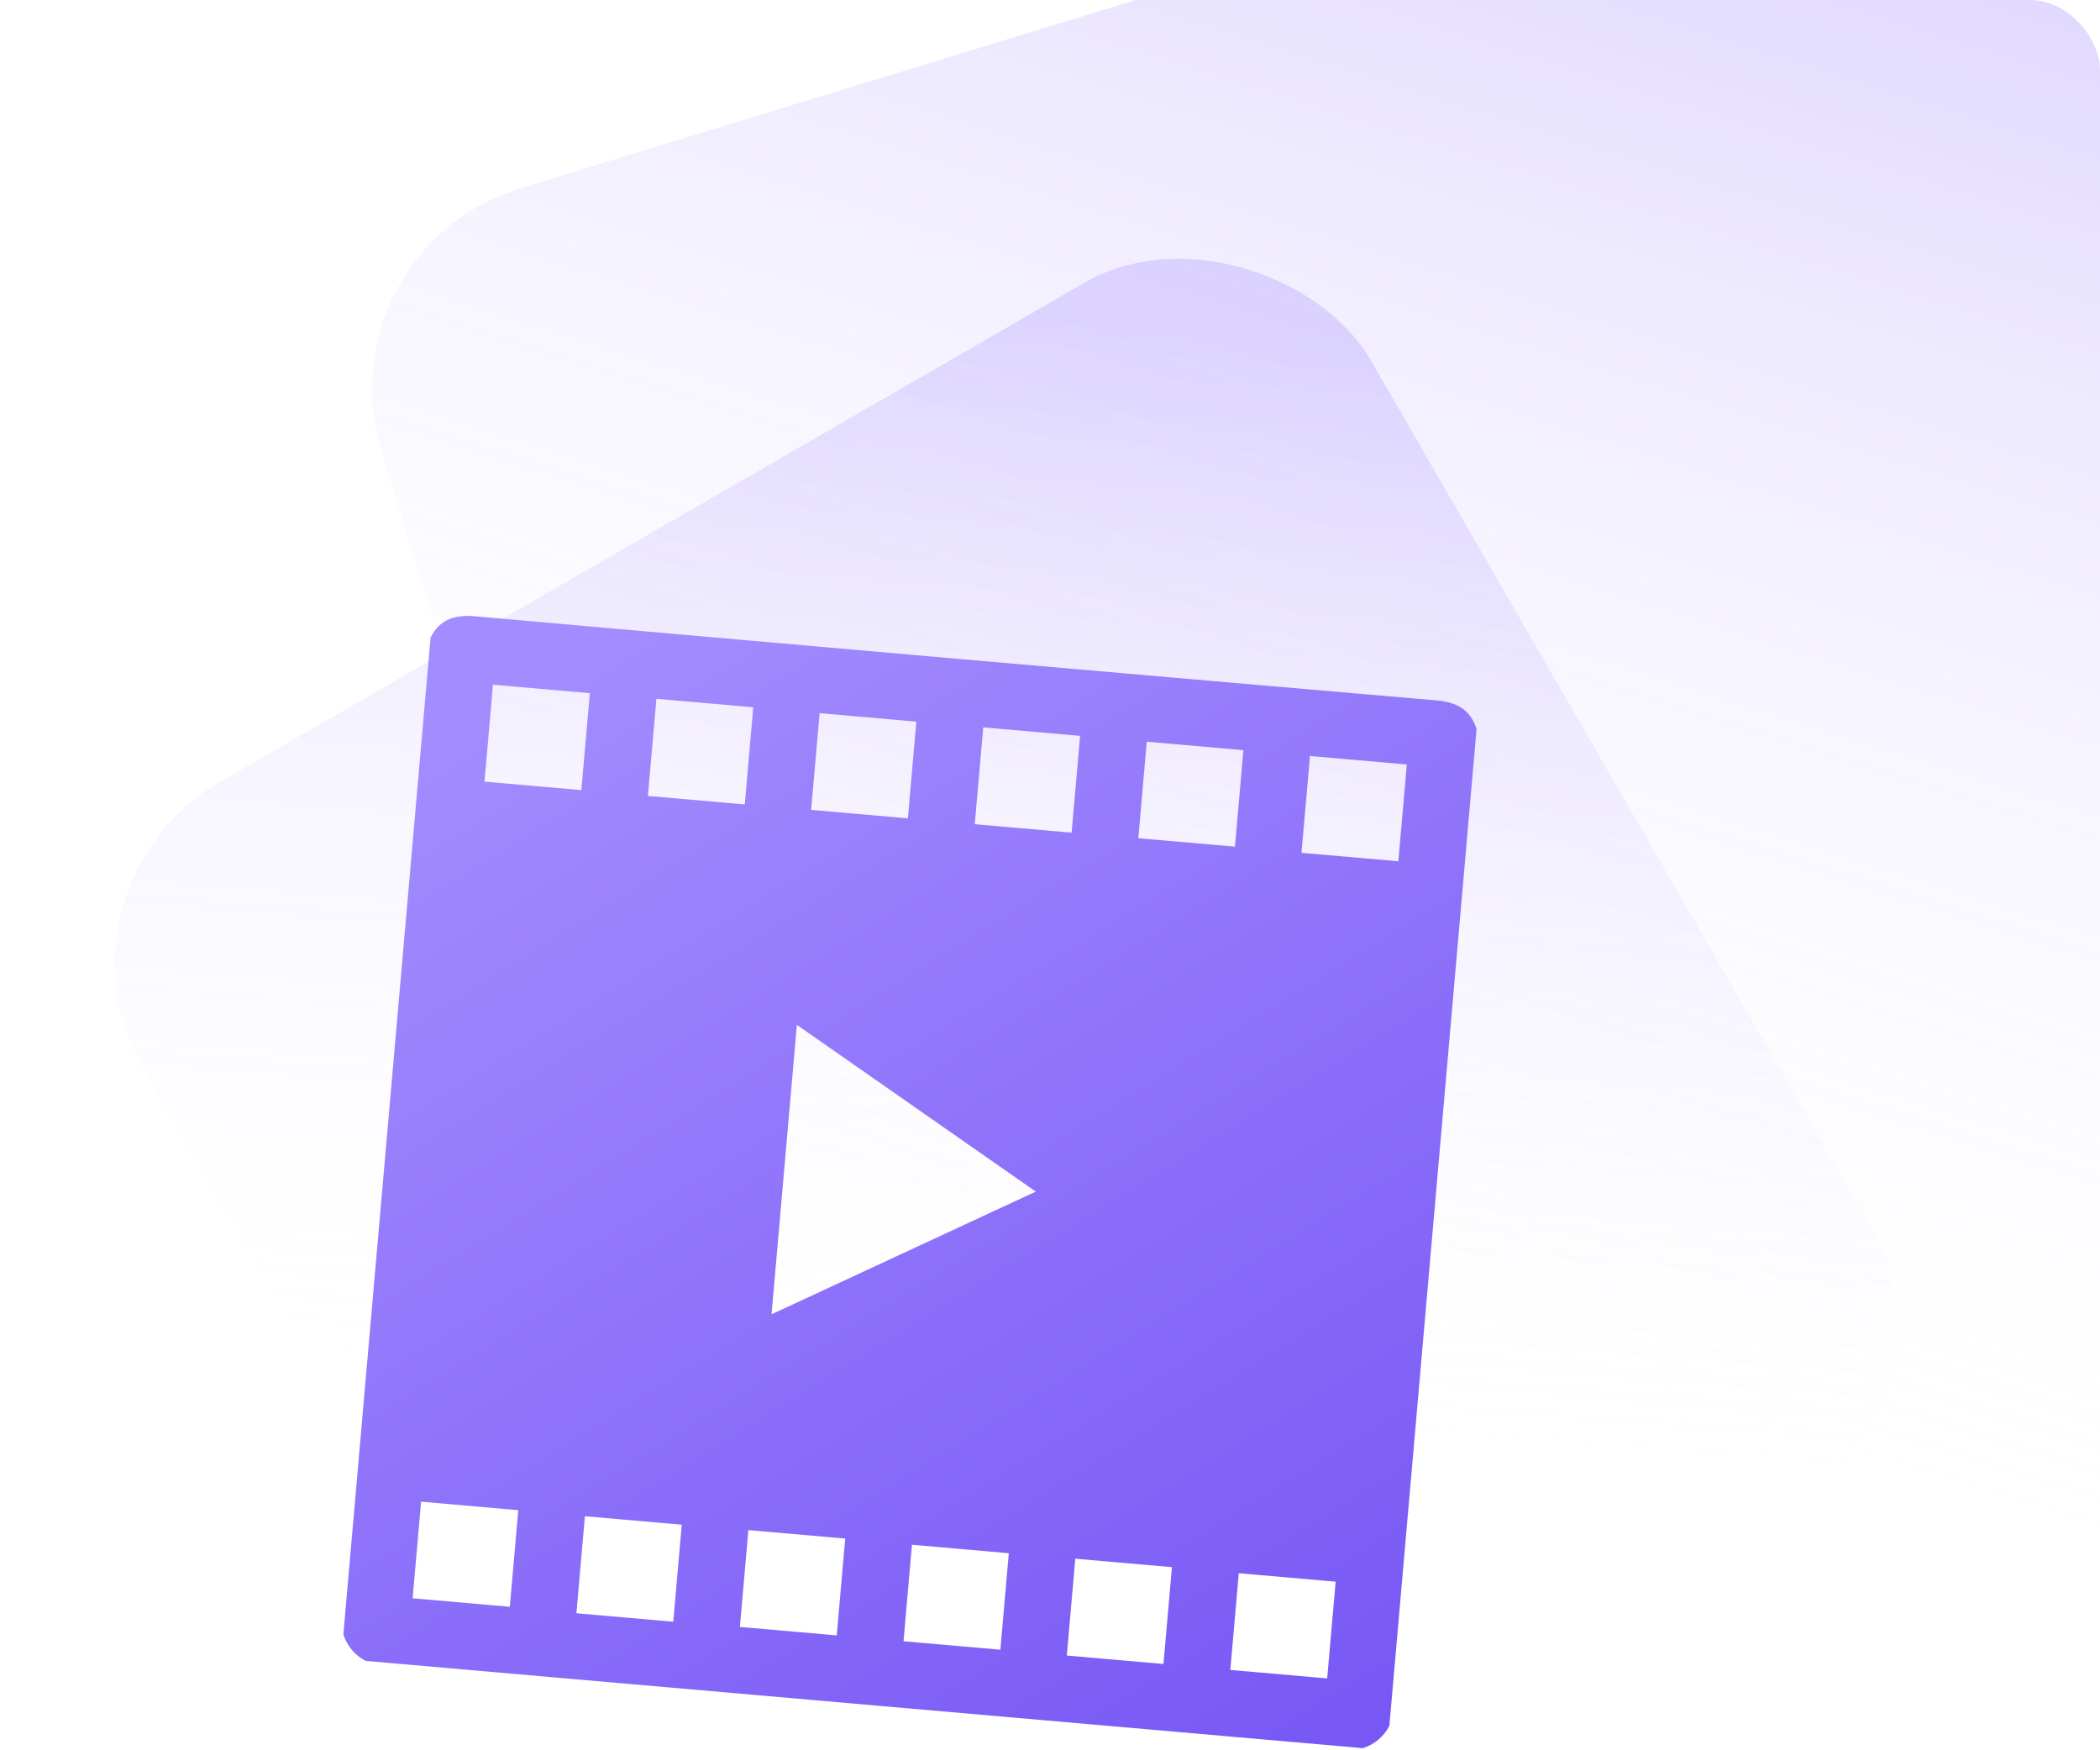
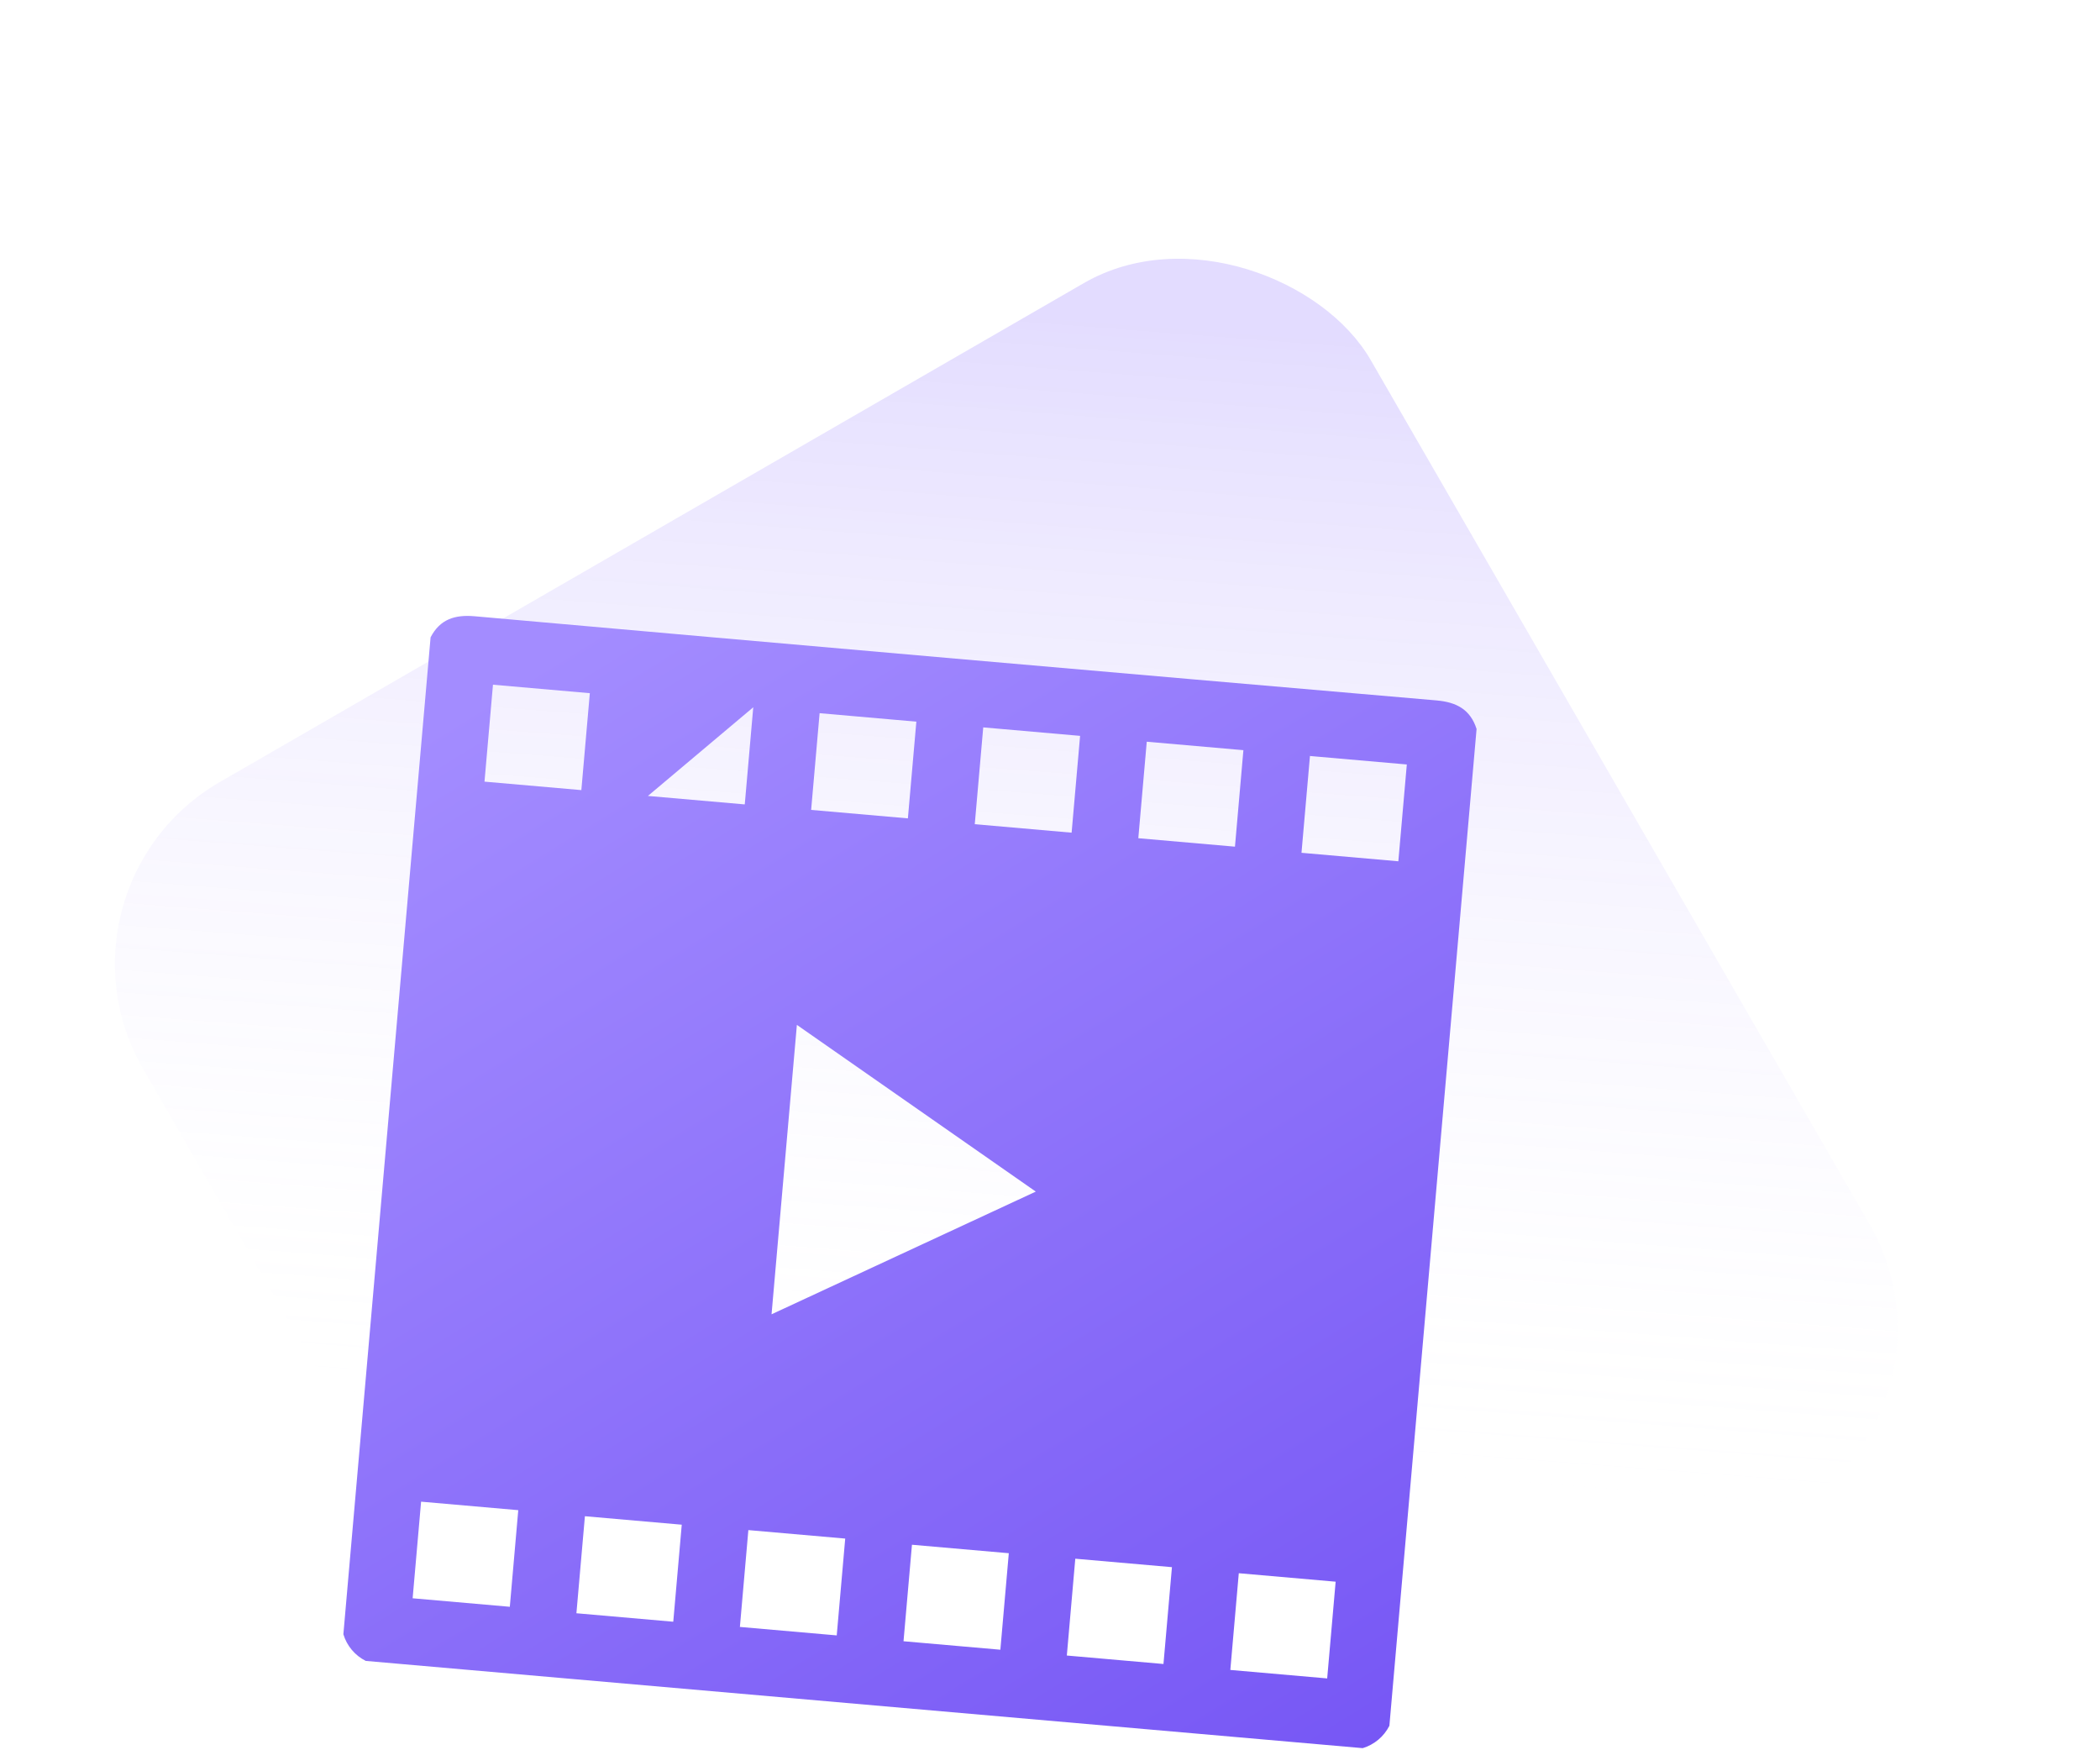
<svg xmlns="http://www.w3.org/2000/svg" width="240" height="200" viewBox="0 0 240 200" fill="none">
  <g clip-path="url(#clip0_6403_33157)">
    <rect opacity="0.2" x="225.648" y="160.648" width="162" height="162" rx="24" transform="rotate(150 225.648 160.648)" fill="url(#paint0_linear_6403_33157)" />
-     <rect opacity="0.3" x="352.457" y="196.487" width="253" height="253" rx="24" transform="rotate(163 352.457 196.487)" fill="url(#paint1_linear_6403_33157)" />
-     <path d="M164.196 80.037C127.543 76.879 90.895 73.672 54.248 70.418C51.961 70.218 50.282 70.771 49.21 72.825L39.243 186.741C39.64 188.065 40.565 189.167 41.801 189.788L155.738 199.756C157.061 199.356 158.162 198.432 158.787 197.2L168.752 83.296C168.039 81.087 166.484 80.239 164.196 80.038L164.196 80.037ZM112.37 83.116L123.439 84.085L122.471 95.148L111.402 94.179L112.37 83.116ZM118.376 136.161L88.178 150.181L91.072 117.111L118.376 136.161ZM58.265 183.603L47.159 182.631L48.125 171.592L59.23 172.563L58.265 183.603ZM66.429 90.283L55.371 89.316L56.34 78.24L67.409 79.208L66.44 90.284L66.429 90.283ZM76.922 185.309L65.876 184.342L66.847 173.255L77.915 174.223L76.947 185.286L76.922 185.309ZM85.093 91.916L74.047 90.95L75.018 79.851L86.087 80.819L85.119 91.882L85.093 91.916ZM93.669 81.494L104.726 82.462L103.759 93.513L92.702 92.546L93.669 81.494ZM95.627 186.873L84.559 185.905L85.527 174.841L96.596 175.809L95.627 186.873ZM114.315 188.508L103.259 187.541L104.224 176.514L115.292 177.482L114.324 188.545L114.315 188.508ZM132.968 190.14L121.923 189.173L122.891 178.11L133.936 179.076L132.968 190.14ZM141.139 96.747L130.093 95.781L131.058 84.754L142.103 85.72L141.135 96.783L141.139 96.747ZM149.687 86.383L160.779 87.354L159.811 98.417L148.742 97.448L149.708 86.409L149.687 86.383ZM151.654 191.787L140.609 190.82L141.576 179.768L152.645 180.736L151.676 191.812L151.654 191.787Z" fill="url(#paint2_linear_6403_33157)" />
+     <path d="M164.196 80.037C127.543 76.879 90.895 73.672 54.248 70.418C51.961 70.218 50.282 70.771 49.21 72.825L39.243 186.741C39.64 188.065 40.565 189.167 41.801 189.788L155.738 199.756C157.061 199.356 158.162 198.432 158.787 197.2L168.752 83.296C168.039 81.087 166.484 80.239 164.196 80.038L164.196 80.037ZM112.37 83.116L123.439 84.085L122.471 95.148L111.402 94.179L112.37 83.116ZM118.376 136.161L88.178 150.181L91.072 117.111L118.376 136.161ZM58.265 183.603L47.159 182.631L48.125 171.592L59.23 172.563L58.265 183.603ZM66.429 90.283L55.371 89.316L56.34 78.24L67.409 79.208L66.44 90.284L66.429 90.283ZM76.922 185.309L65.876 184.342L66.847 173.255L77.915 174.223L76.947 185.286L76.922 185.309ZM85.093 91.916L74.047 90.95L86.087 80.819L85.119 91.882L85.093 91.916ZM93.669 81.494L104.726 82.462L103.759 93.513L92.702 92.546L93.669 81.494ZM95.627 186.873L84.559 185.905L85.527 174.841L96.596 175.809L95.627 186.873ZM114.315 188.508L103.259 187.541L104.224 176.514L115.292 177.482L114.324 188.545L114.315 188.508ZM132.968 190.14L121.923 189.173L122.891 178.11L133.936 179.076L132.968 190.14ZM141.139 96.747L130.093 95.781L131.058 84.754L142.103 85.72L141.135 96.783L141.139 96.747ZM149.687 86.383L160.779 87.354L159.811 98.417L148.742 97.448L149.708 86.409L149.687 86.383ZM151.654 191.787L140.609 190.82L141.576 179.768L152.645 180.736L151.676 191.812L151.654 191.787Z" fill="url(#paint2_linear_6403_33157)" />
  </g>
  <defs>
    <linearGradient id="paint0_linear_6403_33157" x1="239.127" y1="311.021" x2="312.79" y2="203.488" gradientUnits="userSpaceOnUse">
      <stop stop-color="#7451FE" />
      <stop offset="1" stop-color="white" stop-opacity="0" />
    </linearGradient>
    <linearGradient id="paint1_linear_6403_33157" x1="373.506" y1="431.328" x2="488.548" y2="263.391" gradientUnits="userSpaceOnUse">
      <stop stop-color="#7451FE" />
      <stop offset="1" stop-color="white" stop-opacity="0" />
    </linearGradient>
    <linearGradient id="paint2_linear_6403_33157" x1="80.888" y1="63.609" x2="192.072" y2="243.387" gradientUnits="userSpaceOnUse">
      <stop stop-color="#A38CFF" />
      <stop offset="1" stop-color="#6744F1" />
    </linearGradient>
    <clipPath id="clip0_6403_33157">
      <rect width="240" height="200" rx="8" fill="white" />
    </clipPath>
  </defs>
</svg>